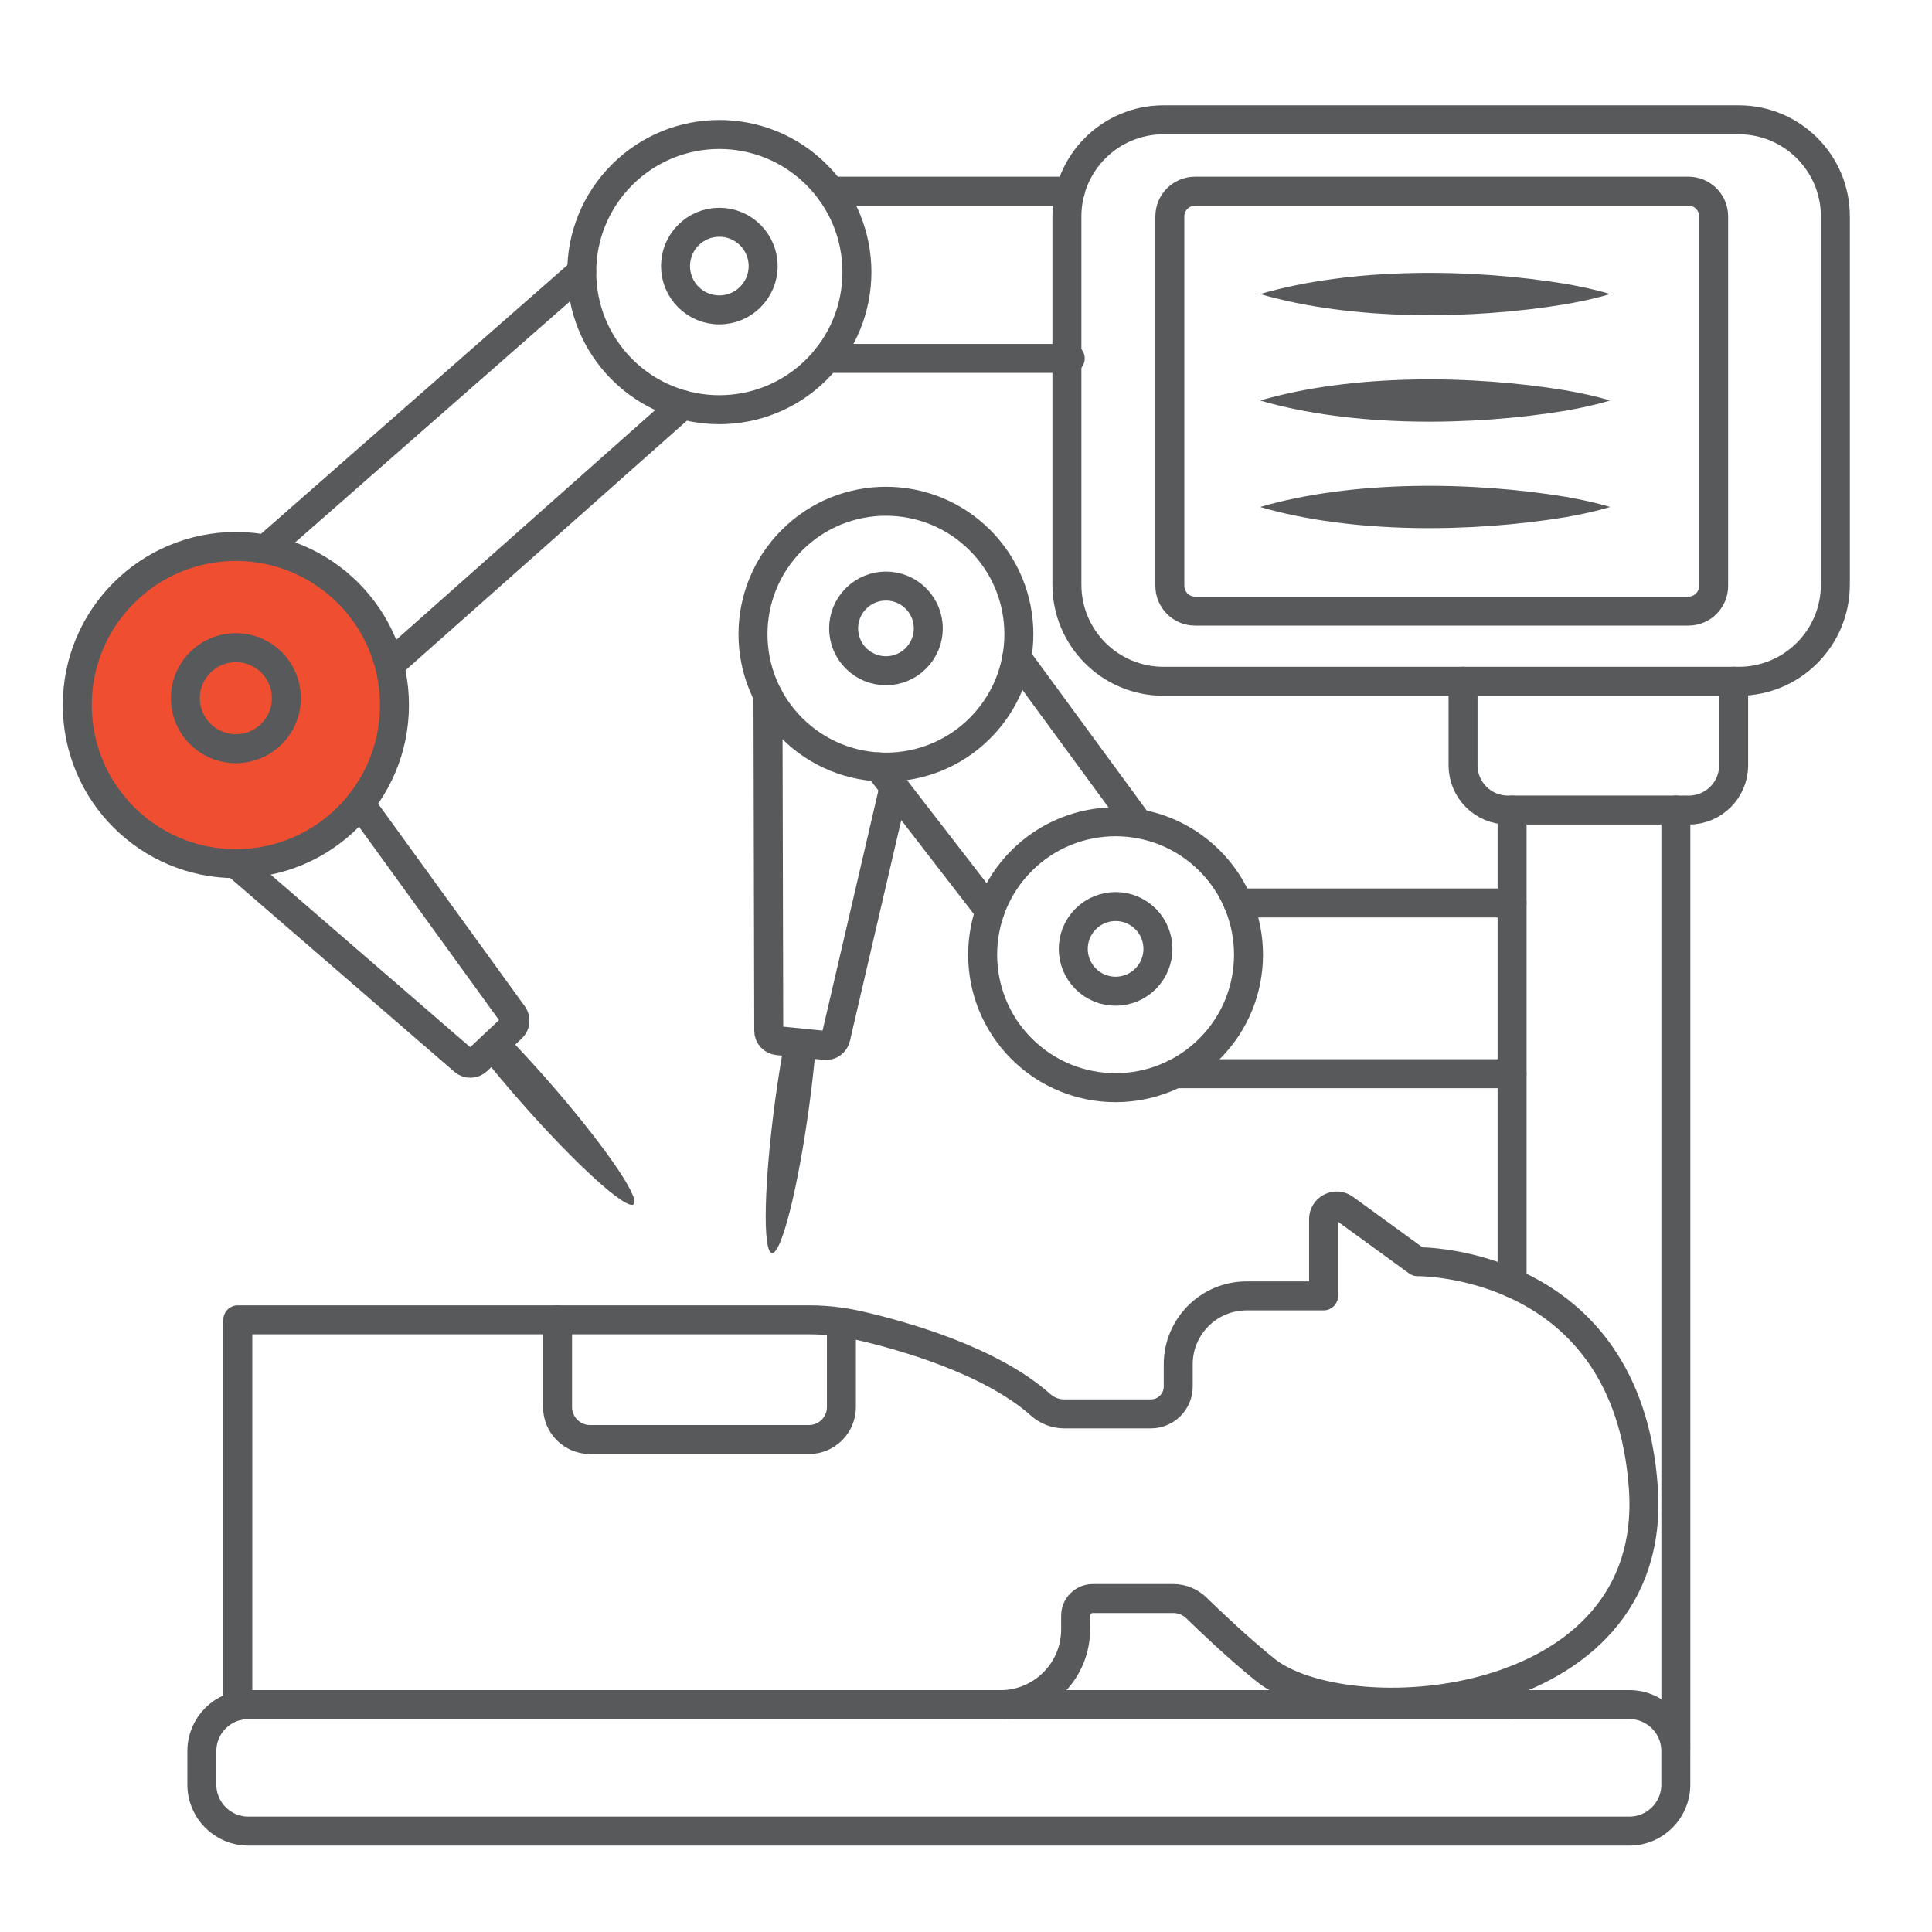
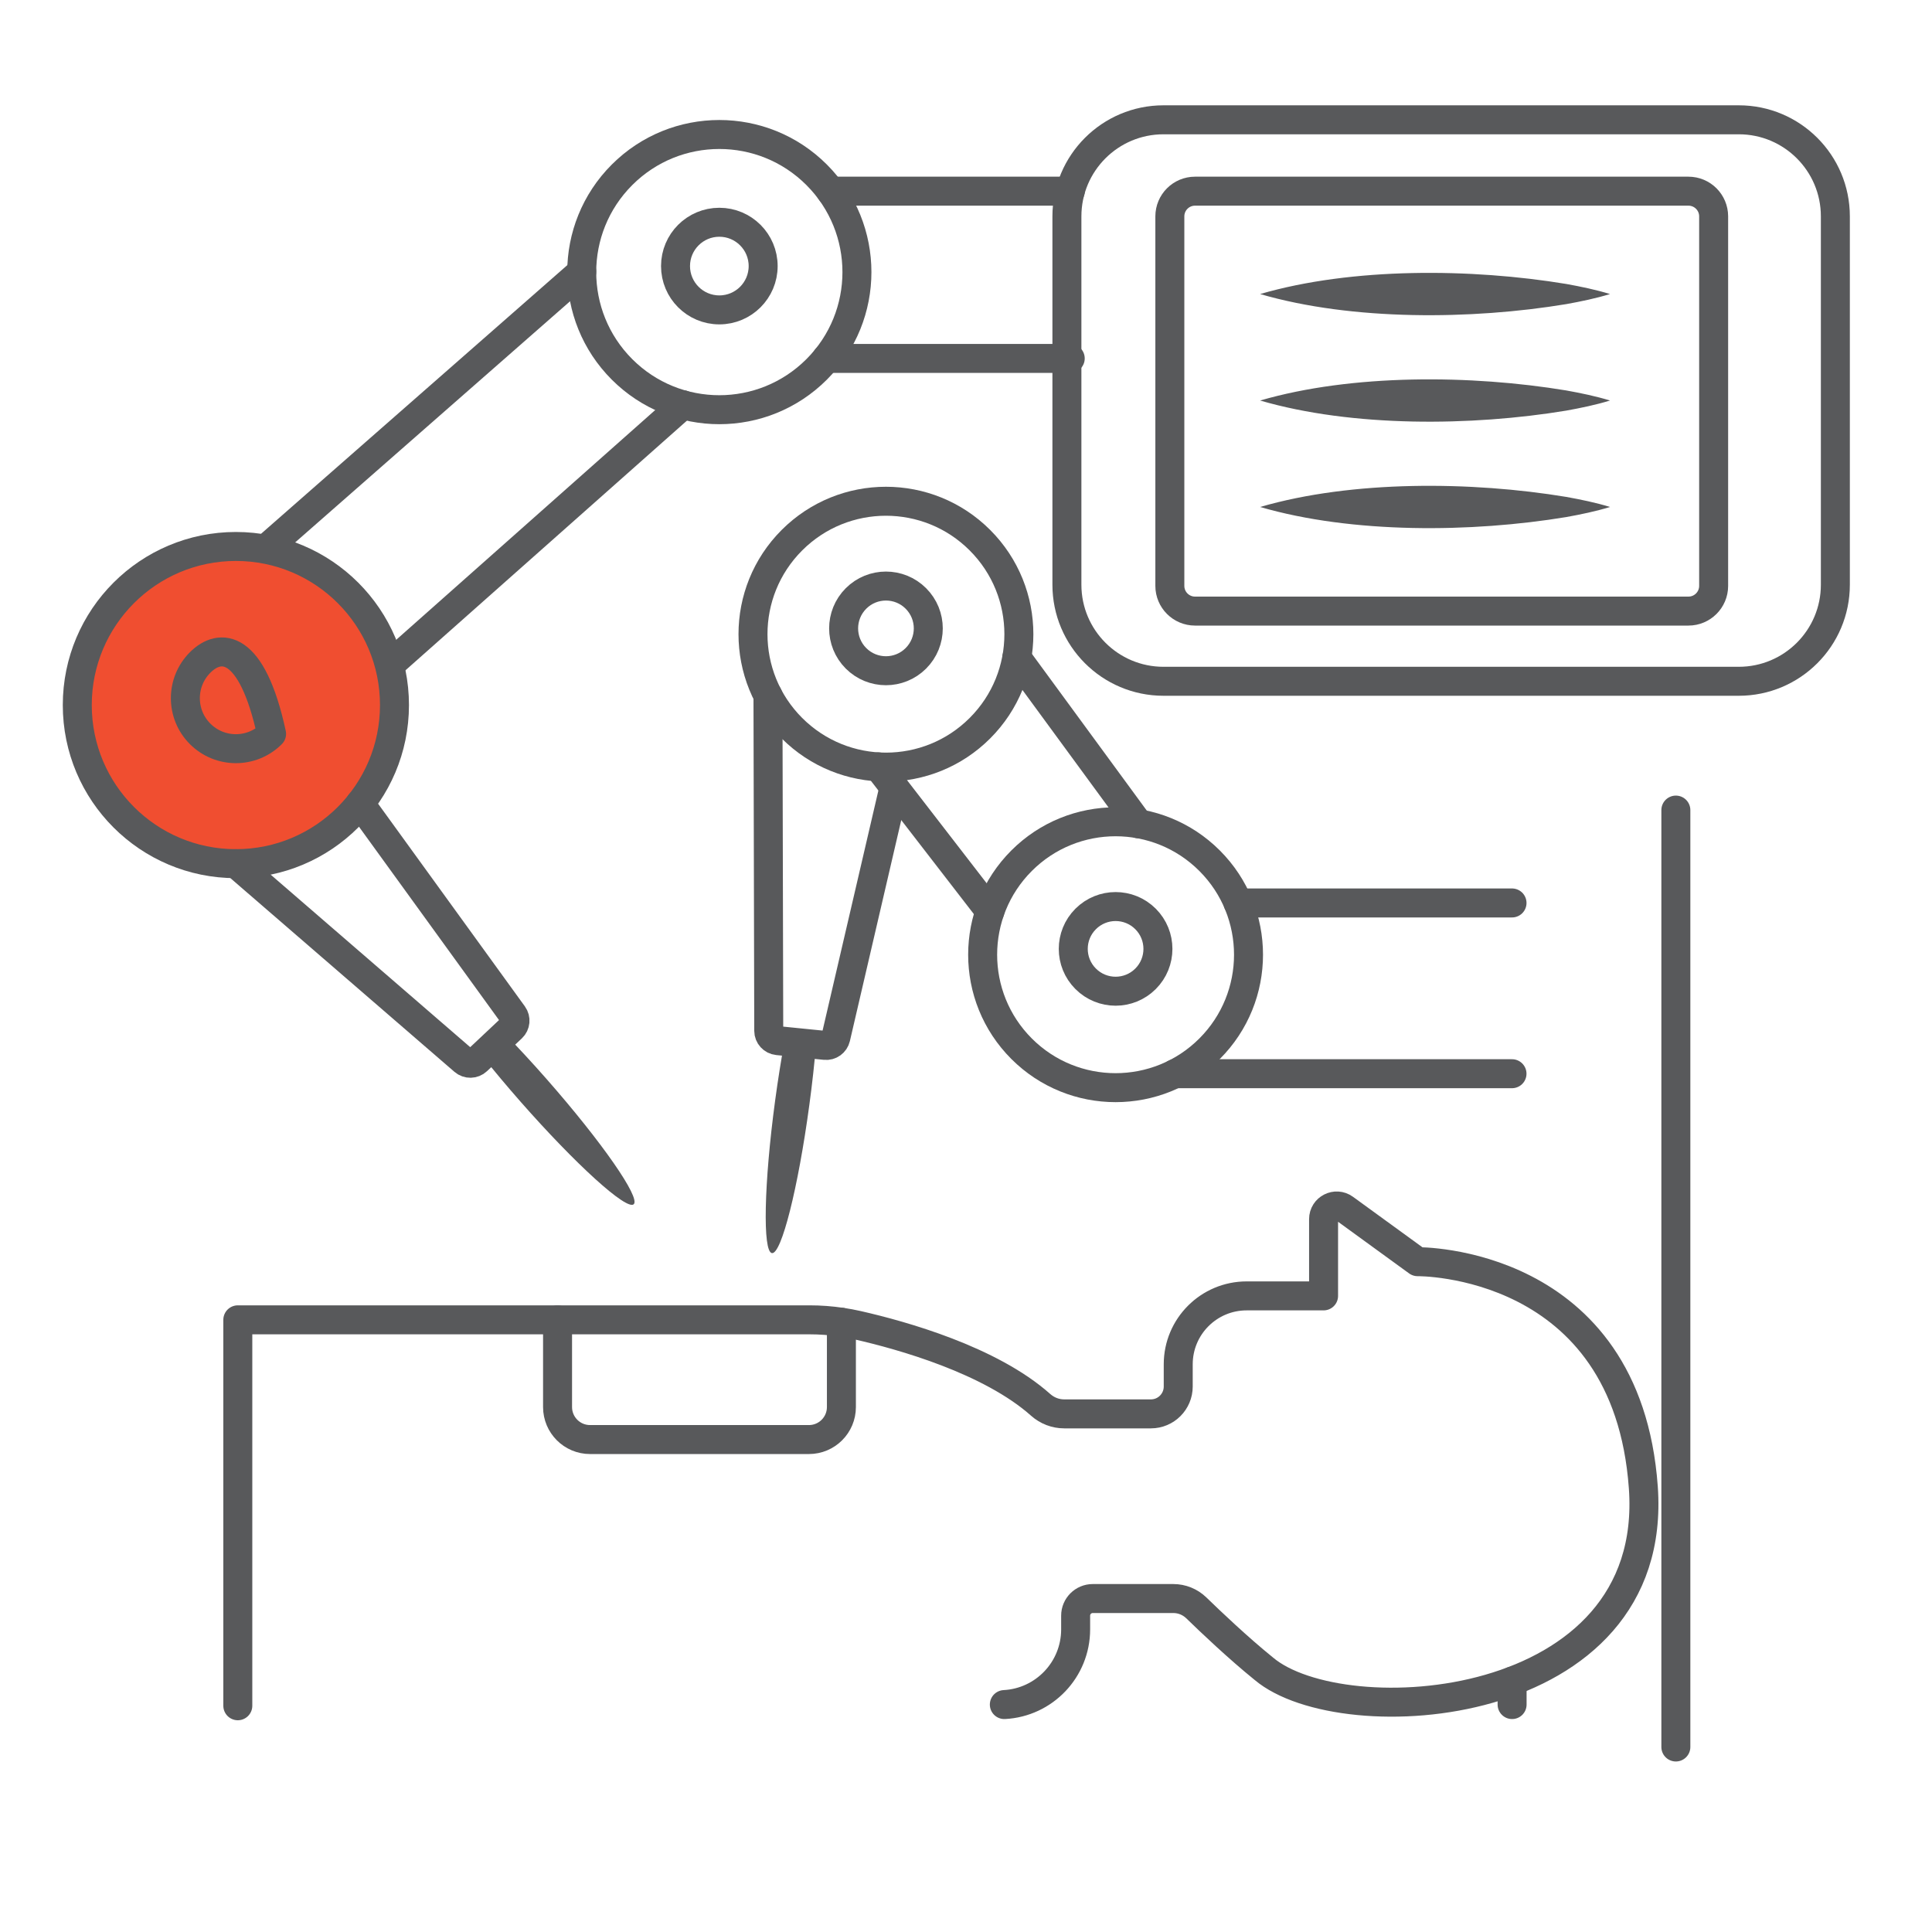
<svg xmlns="http://www.w3.org/2000/svg" width="100" height="100" viewBox="0 0 100 100" fill="none">
-   <path d="M84.335 88.229H12.854C11.526 88.229 10.449 89.305 10.449 90.633V92.374C10.449 93.702 11.526 94.778 12.854 94.778H84.335C85.663 94.778 86.74 93.702 86.74 92.374V90.633C86.74 89.305 85.663 88.229 84.335 88.229Z" stroke="#58595B" stroke-width="1.5" stroke-linecap="round" stroke-linejoin="round" />
  <path d="M51.984 88.228C54.041 88.121 55.675 86.42 55.675 84.336V83.626C55.675 83.137 56.072 82.74 56.561 82.74H60.732C61.174 82.74 61.599 82.913 61.918 83.22C62.653 83.936 64.098 85.307 65.411 86.369C69.482 89.821 85.908 88.813 85.058 76.988C84.21 65.162 73.376 65.305 73.376 65.305L69.59 62.553C69.139 62.225 68.508 62.546 68.508 63.103V67.075H64.526C62.571 67.075 60.985 68.66 60.985 70.615V71.766C60.985 72.548 60.351 73.182 59.57 73.182H55.083C54.633 73.182 54.203 73.016 53.867 72.718C51.252 70.388 46.676 69.113 44.394 68.594C44.115 68.531 43.834 68.478 43.551 68.437C43.004 68.355 42.452 68.314 41.898 68.314H12.309V88.29" stroke="#58595B" stroke-width="1.5" stroke-linecap="round" stroke-linejoin="round" />
  <path d="M28.859 68.316V72.83C28.859 73.758 29.612 74.511 30.541 74.511H41.87C42.798 74.511 43.551 73.758 43.551 72.83V68.439" stroke="#58595B" stroke-width="1.5" stroke-linecap="round" stroke-linejoin="round" />
  <path d="M89.999 6.201H60.222C57.461 6.201 55.223 8.439 55.223 11.2V30.264C55.223 33.025 57.461 35.263 60.222 35.263H89.999C92.76 35.263 94.998 33.025 94.998 30.264V11.2C94.998 8.439 92.76 6.201 89.999 6.201Z" stroke="#58595B" stroke-width="1.5" stroke-linecap="round" stroke-linejoin="round" />
  <path d="M87.393 9.895H61.855C61.135 9.895 60.551 10.479 60.551 11.199V30.326C60.551 31.046 61.135 31.63 61.855 31.63H87.393C88.114 31.63 88.698 31.046 88.698 30.326V11.199C88.698 10.479 88.114 9.895 87.393 9.895Z" stroke="#58595B" stroke-width="1.5" stroke-linecap="round" stroke-linejoin="round" />
-   <path d="M75.727 35.261V39.611C75.727 40.891 76.764 41.928 78.046 41.928H87.415C88.695 41.928 89.733 40.891 89.733 39.611V35.261" stroke="#58595B" stroke-width="1.5" stroke-linecap="round" stroke-linejoin="round" />
-   <path d="M78.266 41.93V61.723V66.41" stroke="#58595B" stroke-width="1.5" stroke-linecap="round" stroke-linejoin="round" />
  <path d="M78.266 88.228V87.016" stroke="#58595B" stroke-width="1.5" stroke-linecap="round" stroke-linejoin="round" />
  <path d="M86.742 90.424V88.182V64.527V41.93" stroke="#58595B" stroke-width="1.5" stroke-linecap="round" stroke-linejoin="round" />
  <path d="M30.113 14.064L13.738 28.428" stroke="#58595B" stroke-width="1.5" stroke-linecap="round" stroke-linejoin="round" />
  <path d="M55.398 9.895H42.996" stroke="#58595B" stroke-width="1.5" stroke-linecap="round" stroke-linejoin="round" />
  <path d="M35.349 20.953L20.156 34.43" stroke="#58595B" stroke-width="1.5" stroke-linecap="round" stroke-linejoin="round" />
  <path d="M42.777 18.552H55.223H55.395" stroke="#58595B" stroke-width="1.5" stroke-linecap="round" stroke-linejoin="round" />
  <path d="M78.262 46.737H64.082" stroke="#58595B" stroke-width="1.5" stroke-linecap="round" stroke-linejoin="round" />
  <path d="M78.261 55.575H60.812" stroke="#58595B" stroke-width="1.5" stroke-linecap="round" stroke-linejoin="round" />
  <path d="M52.629 34.043V34.045L58.926 42.637V42.639" stroke="#58595B" stroke-width="1.5" stroke-linecap="round" stroke-linejoin="round" />
  <path d="M51.238 47.163L45.469 39.694" stroke="#58595B" stroke-width="1.5" stroke-linecap="round" stroke-linejoin="round" />
  <path d="M42.269 19.12C45.05 16.339 45.05 11.829 42.269 9.048C39.487 6.266 34.978 6.266 32.196 9.048C29.415 11.829 29.415 16.339 32.196 19.12C34.978 21.902 39.487 21.902 42.269 19.12Z" stroke="#58595B" stroke-width="1.5" stroke-linecap="round" stroke-linejoin="round" />
  <path d="M37.233 16.04C38.485 16.04 39.501 15.024 39.501 13.772C39.501 12.519 38.485 11.504 37.233 11.504C35.98 11.504 34.965 12.519 34.965 13.772C34.965 15.024 35.98 16.04 37.233 16.04Z" stroke="#58595B" stroke-width="1.5" stroke-linecap="round" stroke-linejoin="round" />
  <path d="M50.721 37.691C53.409 35.004 53.409 30.647 50.721 27.96C48.034 25.273 43.678 25.273 40.99 27.96C38.303 30.647 38.303 35.004 40.99 37.691C43.678 40.378 48.034 40.378 50.721 37.691Z" stroke="#58595B" stroke-width="1.5" stroke-linecap="round" stroke-linejoin="round" />
  <path d="M47.406 34.075C48.262 33.219 48.262 31.832 47.406 30.976C46.55 30.12 45.163 30.12 44.307 30.976C43.452 31.832 43.452 33.219 44.307 34.075C45.163 34.931 46.55 34.931 47.406 34.075Z" stroke="#58595B" stroke-width="1.5" stroke-linecap="round" stroke-linejoin="round" />
  <path d="M62.608 54.282C65.295 51.594 65.295 47.238 62.608 44.55C59.921 41.863 55.564 41.863 52.877 44.55C50.19 47.238 50.19 51.594 52.877 54.282C55.564 56.969 59.921 56.969 62.608 54.282Z" stroke="#58595B" stroke-width="1.5" stroke-linecap="round" stroke-linejoin="round" />
  <path d="M59.293 50.663C60.148 49.808 60.148 48.42 59.293 47.565C58.437 46.709 57.05 46.709 56.194 47.565C55.338 48.42 55.338 49.808 56.194 50.663C57.05 51.519 58.437 51.519 59.293 50.663Z" stroke="#58595B" stroke-width="1.5" stroke-linecap="round" stroke-linejoin="round" />
  <path d="M12.209 44.703C16.743 44.703 20.418 41.028 20.418 36.494C20.418 31.96 16.743 28.285 12.209 28.285C7.675 28.285 4 31.96 4 36.494C4 41.028 7.675 44.703 12.209 44.703Z" fill="#F04E30" stroke="#58595B" stroke-width="1.5" stroke-linecap="round" stroke-linejoin="round" />
-   <path d="M14.057 37.986C15.078 36.965 15.078 35.31 14.057 34.289C13.037 33.268 11.381 33.268 10.36 34.289C9.339 35.31 9.339 36.965 10.36 37.986C11.381 39.007 13.037 39.007 14.057 37.986Z" stroke="#58595B" stroke-width="1.5" stroke-linecap="round" stroke-linejoin="round" />
+   <path d="M14.057 37.986C13.037 33.268 11.381 33.268 10.36 34.289C9.339 35.31 9.339 36.965 10.36 37.986C11.381 39.007 13.037 39.007 14.057 37.986Z" stroke="#58595B" stroke-width="1.5" stroke-linecap="round" stroke-linejoin="round" />
  <path d="M18.639 41.593L26.56 52.53C26.71 52.737 26.683 53.025 26.497 53.2L26.149 53.527L24.955 54.651L24.695 54.896C24.504 55.076 24.209 55.082 24.012 54.911L12.207 44.704" stroke="#58595B" stroke-width="1.5" stroke-linecap="round" stroke-linejoin="round" />
  <path d="M32.8 62.333C32.429 62.658 29.808 60.281 26.942 57.022C26.217 56.197 25.546 55.393 24.953 54.65L26.147 53.527C26.82 54.219 27.544 55.001 28.284 55.843C31.149 59.102 33.17 62.008 32.8 62.333L32.8 62.333Z" fill="#58595B" />
  <path d="M39.75 35.998V36L39.79 53.358C39.791 53.618 39.989 53.836 40.251 53.863L40.605 53.898L42.237 54.062L42.711 54.11C42.967 54.137 43.2 53.968 43.259 53.718L46.276 40.741" stroke="#58595B" stroke-width="1.5" stroke-linecap="round" stroke-linejoin="round" />
  <path d="M39.956 64.861C39.467 64.794 39.542 61.256 40.122 56.955C40.269 55.867 40.435 54.832 40.607 53.898L42.238 54.063C42.157 55.025 42.042 56.084 41.891 57.194C41.311 61.495 40.444 64.926 39.956 64.861Z" fill="#58595B" />
  <path d="M65.223 15.22C70.003 13.828 76.173 13.888 81.071 14.698C81.826 14.835 82.58 14.989 83.335 15.22C82.581 15.45 81.826 15.604 81.071 15.741C76.174 16.551 70.005 16.611 65.223 15.22Z" fill="#58595B" />
  <path d="M65.223 20.731C70.003 19.34 76.173 19.4 81.071 20.21C81.826 20.347 82.58 20.501 83.335 20.731C82.581 20.962 81.826 21.116 81.071 21.253C76.175 22.062 70.005 22.123 65.223 20.731Z" fill="#58595B" />
  <path d="M65.223 26.241C70.003 24.85 76.173 24.91 81.071 25.72C81.826 25.857 82.58 26.01 83.335 26.241C82.581 26.472 81.826 26.626 81.071 26.763C76.174 27.572 70.005 27.633 65.223 26.241Z" fill="#58595B" />
</svg>